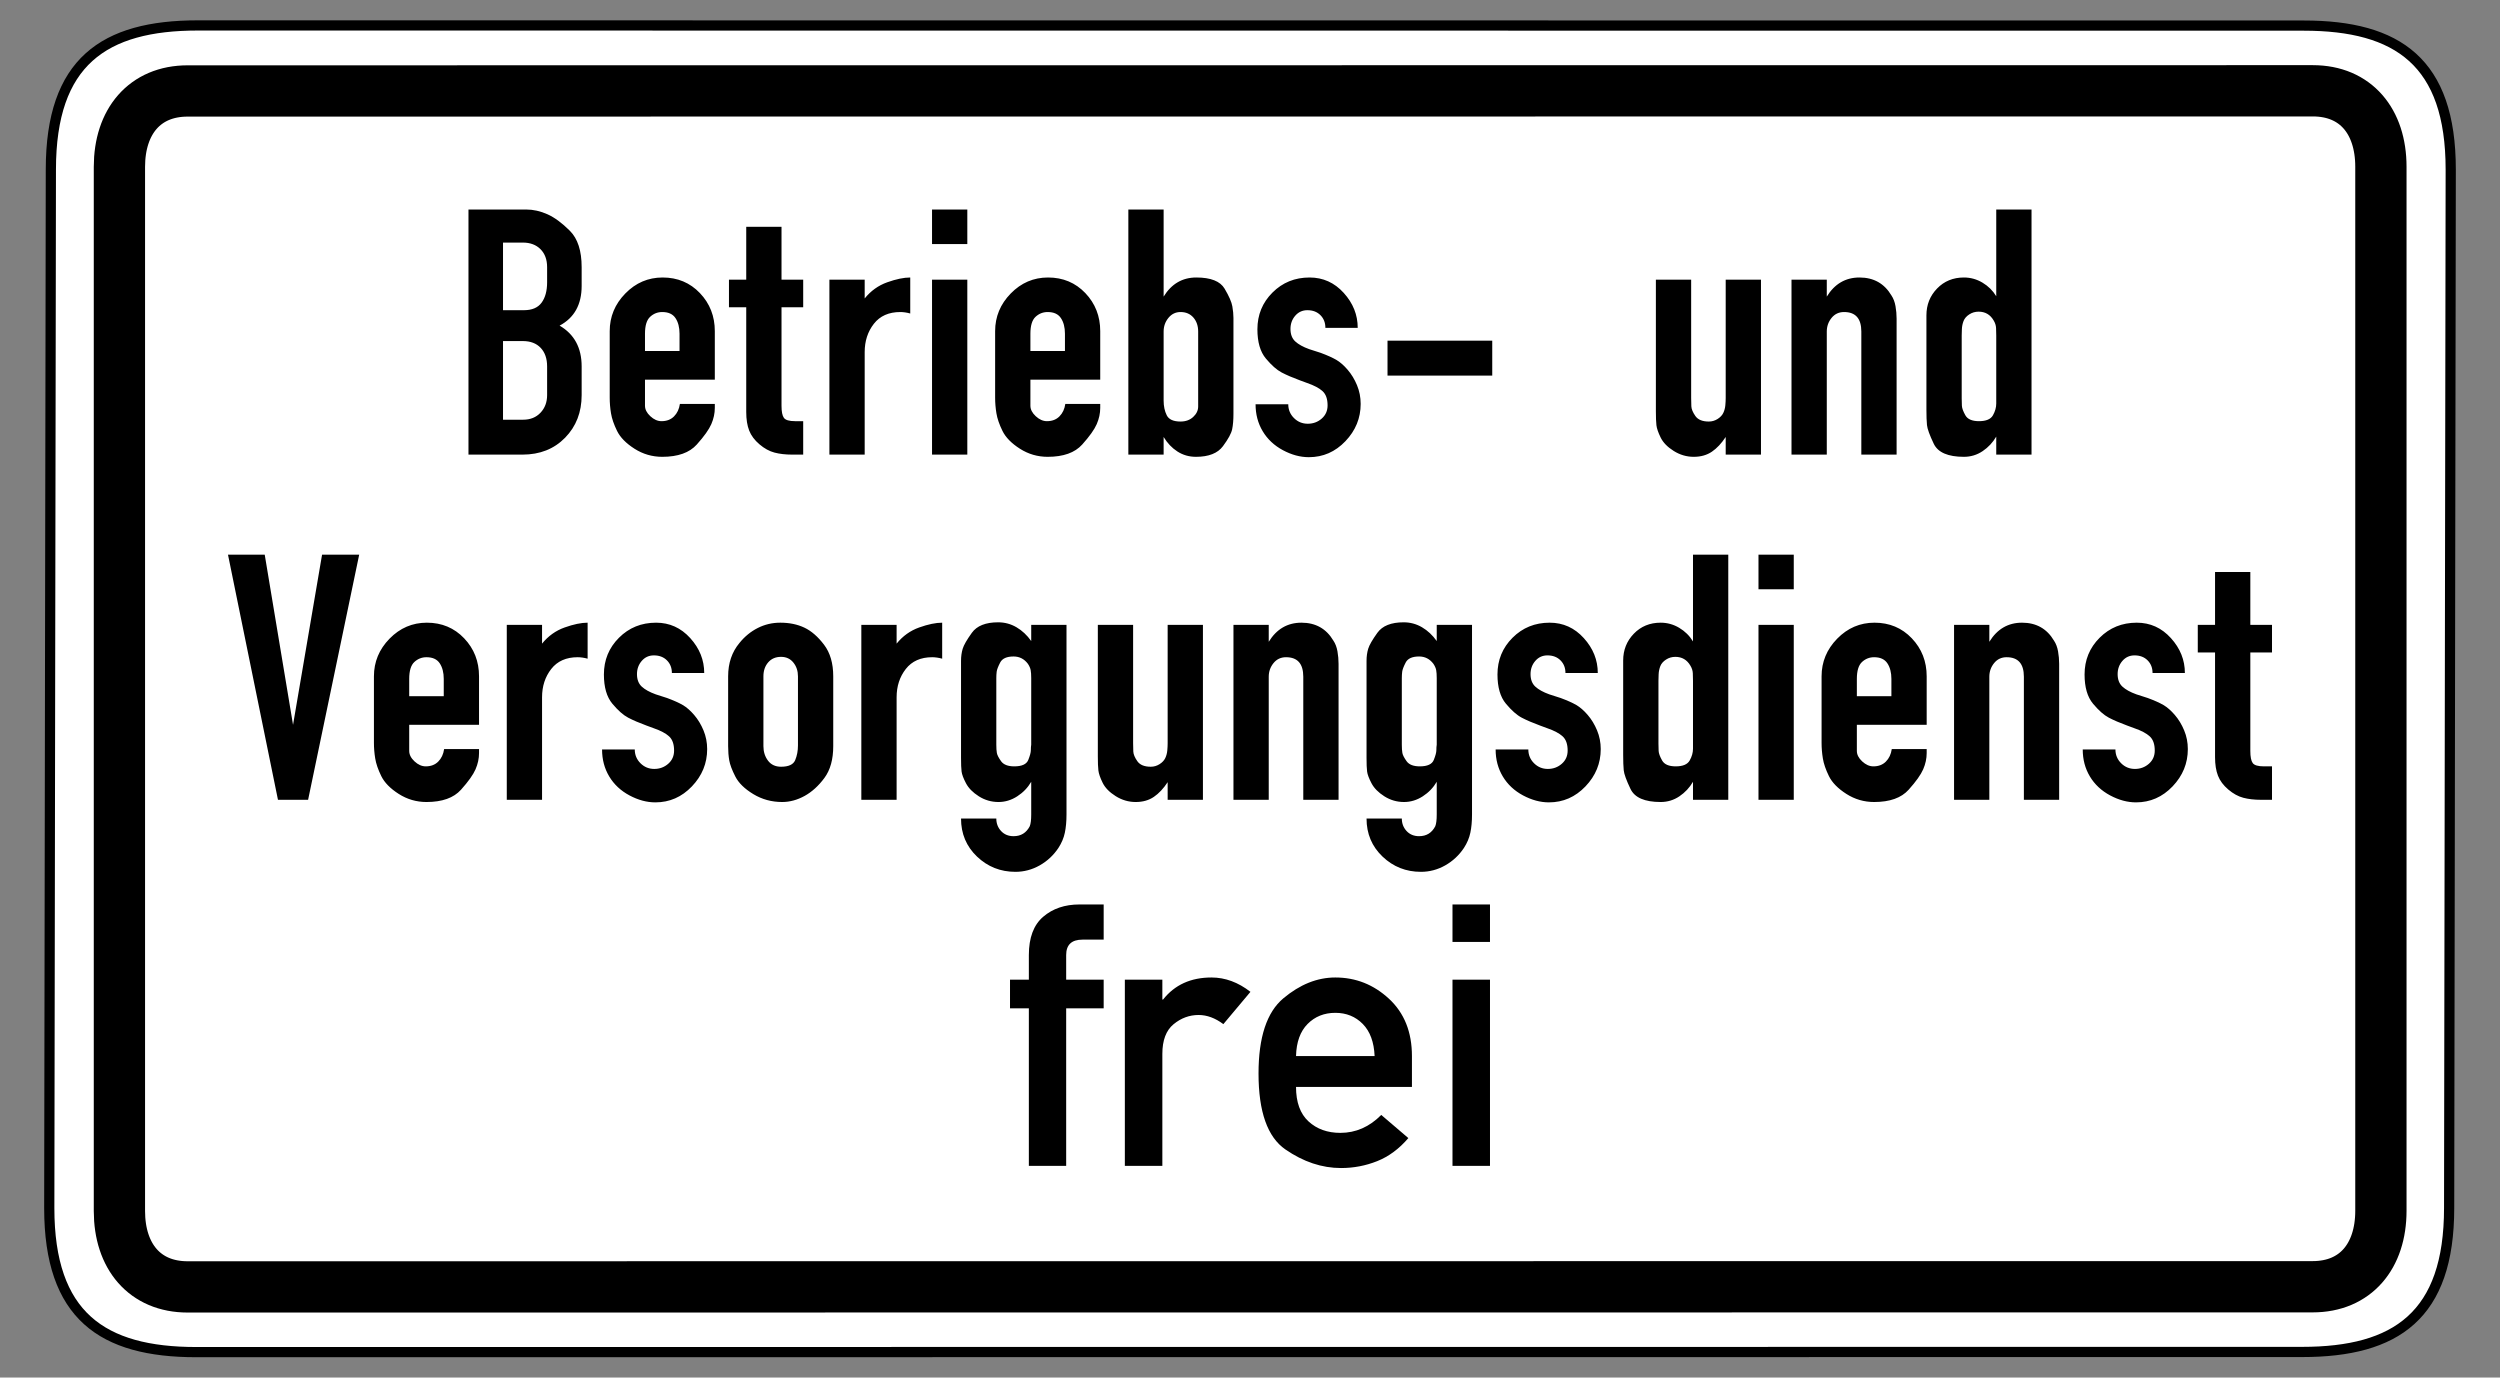
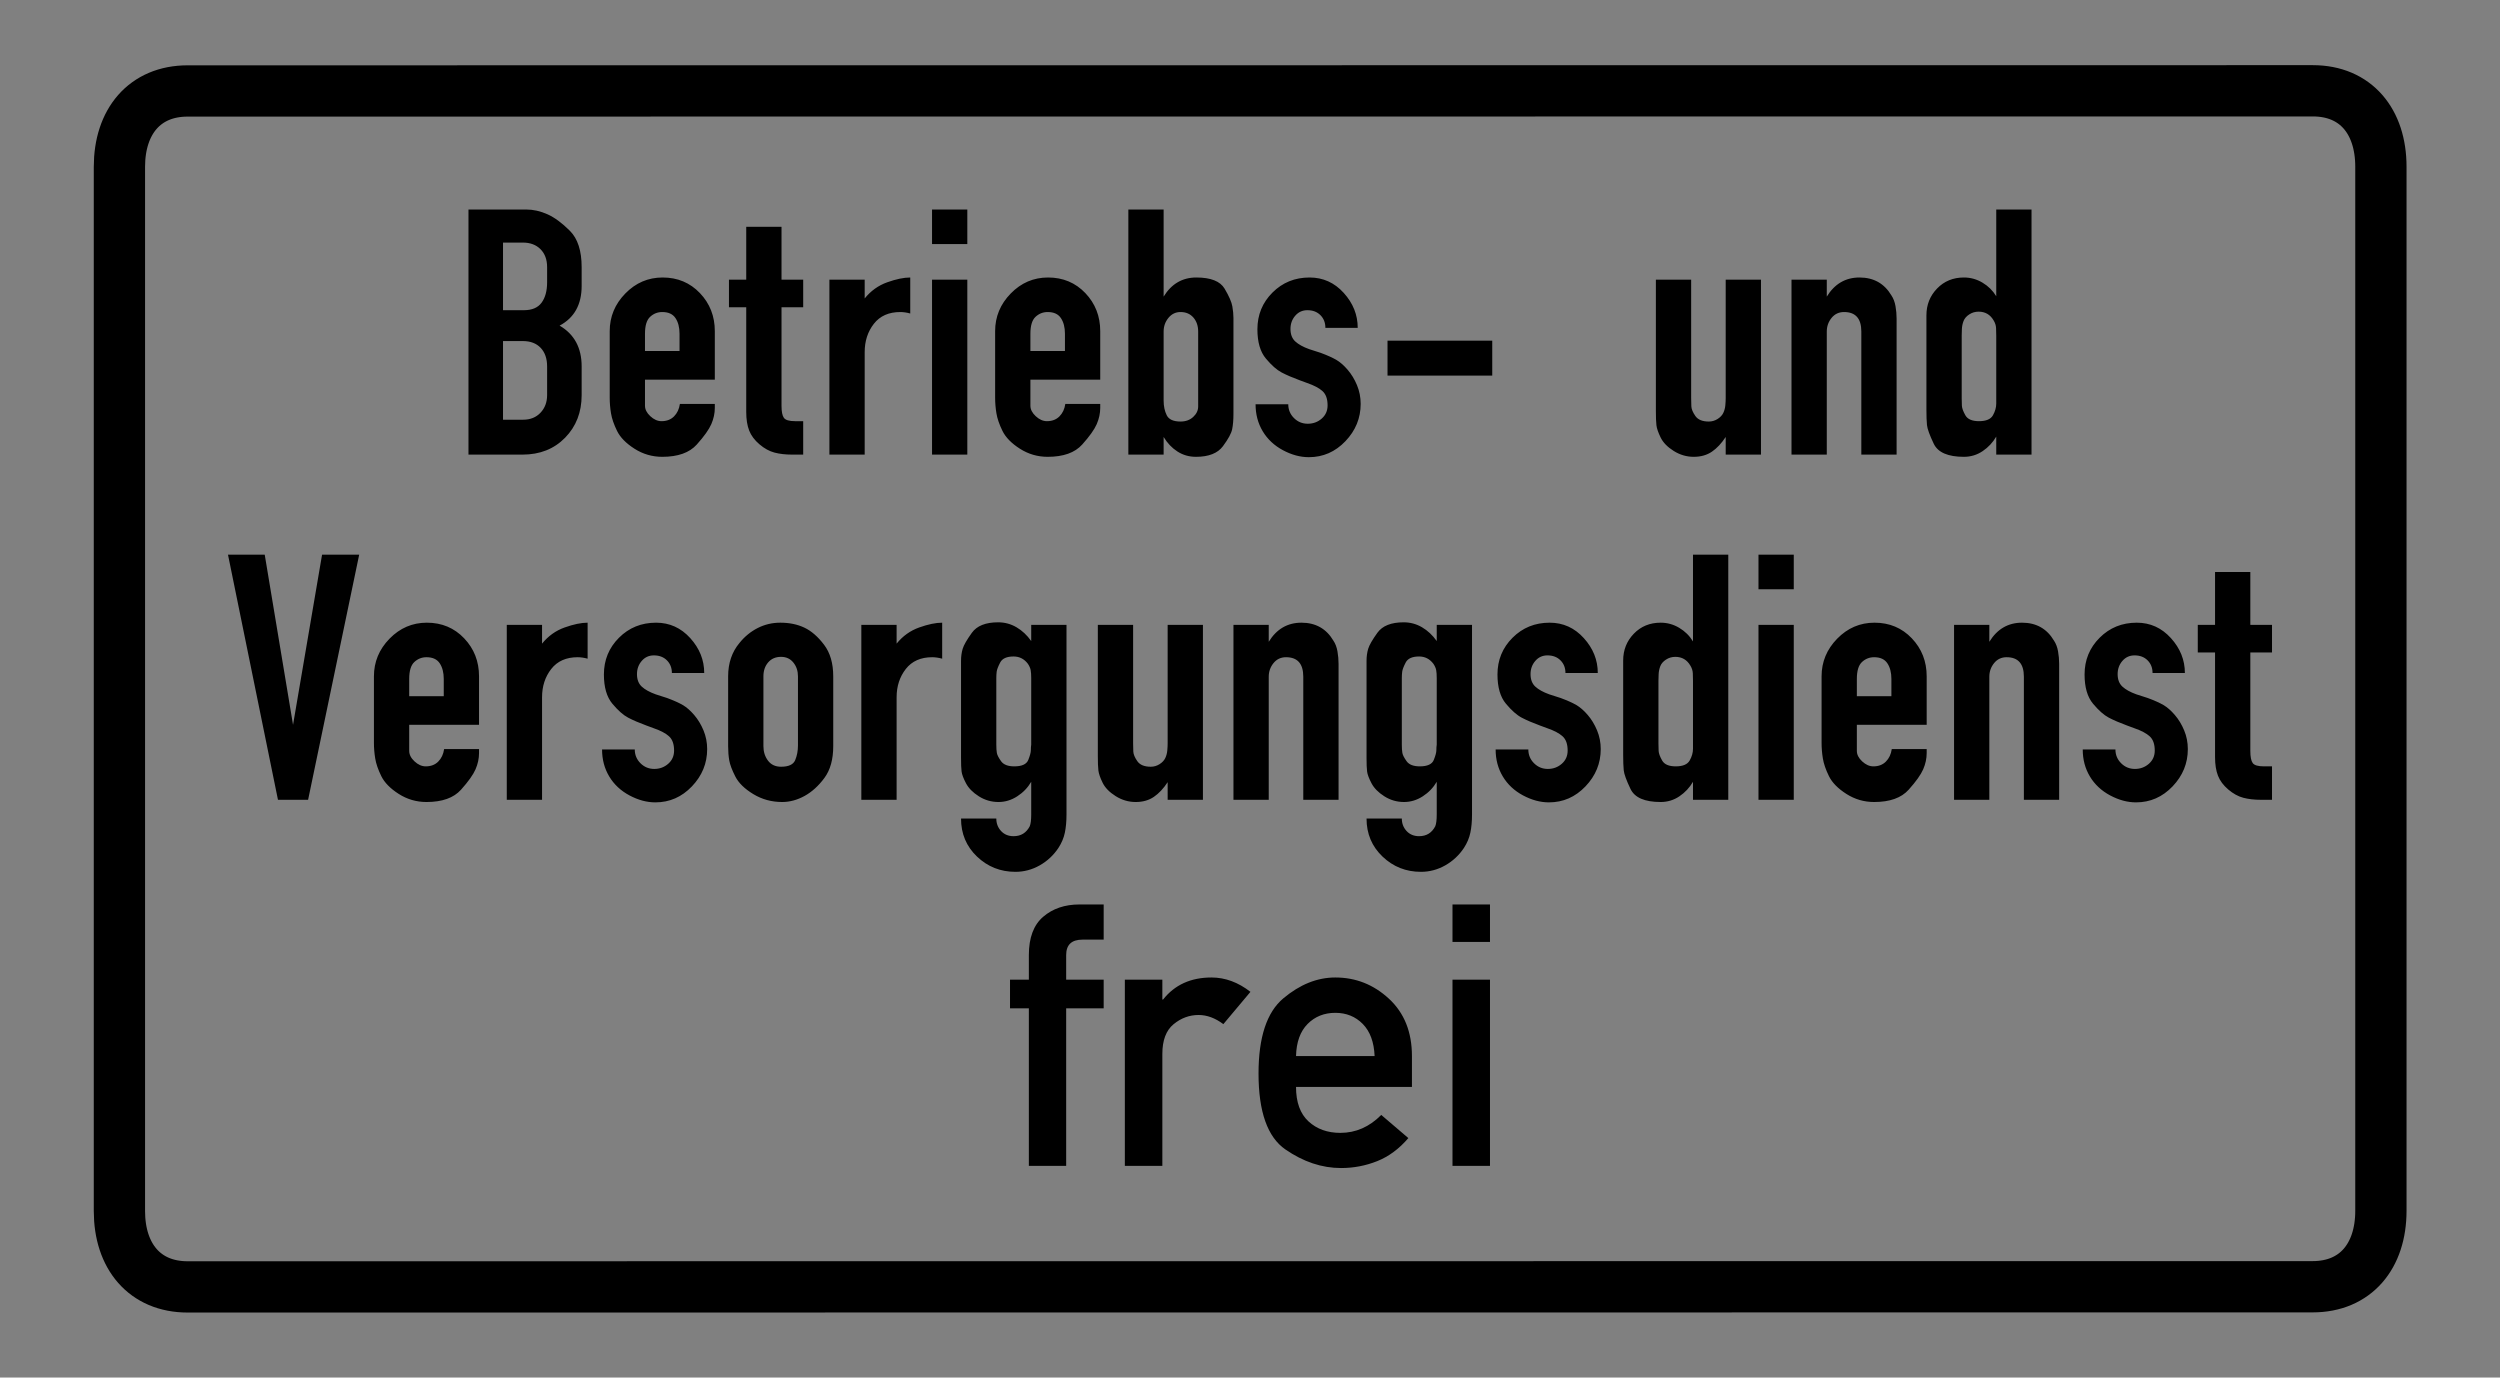
<svg xmlns="http://www.w3.org/2000/svg" version="1.0" width="490" height="270" id="svg2">
  <rect width="100%" height="100%" fill="#808080" stroke="none" />
  <defs id="defs4" />
-   <path d="M 38.781,4.984 C 20.357,4.984 9.969,12.12 9.969,33.203 L 9.656,236.797 C 9.656,257.88 20.044,265.016 38.469,265.016 L 451.219,264.984 C 469.643,264.984 480.031,257.849 480.031,236.766 L 480.344,33.234 C 480.344,12.151 469.956,5.016 451.531,5.016 L 38.781,4.984 z " style="fill:white;fill-opacity:1;fill-rule:evenodd;stroke:black;stroke-width:2;stroke-linecap:butt;stroke-linejoin:miter;stroke-miterlimit:4;stroke-dasharray:none;stroke-opacity:1" id="path1881" />
  <path d="M 453.312,17.797 L 36.781,17.828 C 28.357,17.828 23.406,23.829 23.406,32.703 L 23.406,237.359 C 23.406,246.233 28.357,252.234 36.781,252.234 L 453.281,252.203 C 461.705,252.203 466.656,246.202 466.656,237.328 L 466.656,32.672 C 466.656,23.798 461.737,17.797 453.312,17.797 z " style="fill:none;fill-opacity:1;fill-rule:evenodd;stroke:black;stroke-width:10.051;stroke-linecap:butt;stroke-linejoin:miter;stroke-miterlimit:4;stroke-dasharray:none;stroke-opacity:1" id="path3976" />
  <g transform="translate(239.839,-361.314)" id="g2430">
    <path d="M -136.709,402.378 C -135.317,402.378 -133.925,402.69 -132.533,403.315 C -131.141,403.939 -129.676,405.019 -128.14,406.556 C -126.603,408.092 -125.835,410.468 -125.835,413.685 L -125.835,417.358 C -125.835,421.008 -127.276,423.601 -130.157,425.137 C -127.276,426.817 -125.835,429.483 -125.835,433.133 L -125.835,438.751 C -125.835,442.111 -126.916,444.896 -129.076,447.105 C -131.237,449.314 -134.022,450.418 -137.43,450.418 L -148.018,450.418 L -148.018,402.378 L -136.709,402.378 z M -132.605,416.639 L -132.605,413.685 C -132.605,412.198 -133.037,411.022 -133.901,410.157 C -134.765,409.292 -135.917,408.86 -137.357,408.86 L -141.248,408.86 L -141.248,422.112 L -137.142,422.112 C -135.558,422.112 -134.406,421.62 -133.686,420.636 C -132.965,419.652 -132.605,418.32 -132.605,416.639 L -132.605,416.639 z M -132.605,438.751 L -132.605,433.133 C -132.605,431.596 -133.025,430.383 -133.866,429.495 C -134.706,428.607 -135.87,428.163 -137.357,428.163 L -141.248,428.163 L -141.248,443.576 L -137.287,443.576 C -135.893,443.576 -134.765,443.12 -133.901,442.208 C -133.037,441.296 -132.605,440.143 -132.605,438.751 L -132.605,438.751 z M -110.181,443.864 C -109.171,443.864 -108.355,443.552 -107.731,442.928 C -107.108,442.303 -106.723,441.487 -106.578,440.479 L -99.736,440.479 L -99.736,441.27 C -99.736,442.327 -99.964,443.383 -100.42,444.44 C -100.877,445.496 -101.825,446.829 -103.266,448.438 C -104.706,450.047 -106.963,450.851 -110.036,450.851 C -112.005,450.851 -113.818,450.323 -115.475,449.267 C -117.131,448.21 -118.272,447.046 -118.896,445.773 C -119.52,444.5 -119.916,443.348 -120.084,442.315 C -120.252,441.283 -120.336,440.263 -120.336,439.255 L -120.336,426.218 C -120.336,423.386 -119.316,420.925 -117.275,418.836 C -115.234,416.747 -112.797,415.703 -109.963,415.703 C -107.034,415.703 -104.597,416.723 -102.653,418.763 C -100.708,420.804 -99.736,423.289 -99.736,426.218 L -99.736,435.725 L -113.421,435.725 L -113.421,440.839 C -113.421,441.559 -113.073,442.243 -112.377,442.891 C -111.681,443.54 -110.949,443.864 -110.181,443.864 L -110.181,443.864 z M -110.036,422.473 C -110.949,422.473 -111.741,422.785 -112.413,423.409 C -113.085,424.033 -113.421,425.137 -113.421,426.721 L -113.421,430.106 L -106.651,430.106 L -106.651,426.721 C -106.651,425.473 -106.915,424.453 -107.443,423.661 C -107.971,422.869 -108.836,422.473 -110.036,422.473 L -110.036,422.473 z M -83.998,443.864 L -82.413,443.864 L -82.413,450.418 L -84.574,450.418 C -85.871,450.418 -87.023,450.287 -88.031,450.023 C -89.039,449.759 -90.024,449.219 -90.984,448.402 C -91.945,447.585 -92.617,446.684 -93.001,445.7 C -93.385,444.716 -93.577,443.504 -93.577,442.064 L -93.577,421.536 L -96.962,421.536 L -96.962,416.133 L -93.577,416.133 L -93.577,405.763 L -86.662,405.763 L -86.662,416.133 L -82.413,416.133 L -82.413,421.536 L -86.662,421.536 L -86.662,440.839 C -86.662,441.991 -86.506,442.783 -86.194,443.216 C -85.882,443.648 -85.15,443.864 -83.998,443.864 L -83.998,443.864 z M -61.431,415.703 L -61.431,422.761 C -61.766,422.665 -62.102,422.594 -62.438,422.545 C -62.775,422.497 -63.087,422.473 -63.376,422.473 C -65.632,422.473 -67.361,423.241 -68.561,424.777 C -69.761,426.314 -70.361,428.163 -70.361,430.324 L -70.361,450.418 L -77.276,450.418 L -77.276,416.133 L -70.361,416.133 L -70.361,419.809 C -69.161,418.32 -67.685,417.263 -65.932,416.639 C -64.18,416.015 -62.679,415.703 -61.431,415.703 L -61.431,415.703 z M -57.16,450.418 L -57.16,416.133 L -50.245,416.133 L -50.245,450.418 L -57.16,450.418 z M -57.16,409.148 L -57.16,402.378 L -50.245,402.378 L -50.245,409.148 L -57.16,409.148 z M -34.639,443.864 C -33.629,443.864 -32.812,443.552 -32.189,442.928 C -31.565,442.303 -31.181,441.487 -31.036,440.479 L -24.194,440.479 L -24.194,441.27 C -24.194,442.327 -24.422,443.383 -24.878,444.44 C -25.335,445.496 -26.283,446.829 -27.724,448.438 C -29.164,450.047 -31.421,450.851 -34.494,450.851 C -36.463,450.851 -38.276,450.323 -39.933,449.267 C -41.589,448.21 -42.73,447.046 -43.354,445.773 C -43.978,444.5 -44.374,443.348 -44.542,442.315 C -44.71,441.283 -44.794,440.263 -44.794,439.255 L -44.794,426.218 C -44.794,423.386 -43.773,420.925 -41.733,418.836 C -39.692,416.747 -37.255,415.703 -34.421,415.703 C -31.492,415.703 -29.055,416.723 -27.11,418.763 C -25.166,420.804 -24.194,423.289 -24.194,426.218 L -24.194,435.725 L -37.879,435.725 L -37.879,440.839 C -37.879,441.559 -37.531,442.243 -36.834,442.891 C -36.138,443.54 -35.406,443.864 -34.639,443.864 L -34.639,443.864 z M -34.494,422.473 C -35.406,422.473 -36.199,422.785 -36.871,423.409 C -37.543,424.033 -37.879,425.137 -37.879,426.721 L -37.879,430.106 L -31.109,430.106 L -31.109,426.721 C -31.109,425.473 -31.373,424.453 -31.901,423.661 C -32.429,422.869 -33.293,422.473 -34.494,422.473 L -34.494,422.473 z M -5.359,415.703 C -2.526,415.703 -0.677,416.435 0.187,417.9 C 1.052,419.364 1.556,420.517 1.7,421.357 C 1.845,422.198 1.917,422.953 1.917,423.624 L 1.917,442.424 C 1.917,443.624 1.833,444.633 1.664,445.449 C 1.496,446.265 0.895,447.369 -0.137,448.762 C -1.169,450.155 -2.934,450.851 -5.431,450.851 C -6.775,450.851 -7.987,450.503 -9.068,449.806 C -10.148,449.11 -11.049,448.161 -11.768,446.961 L -11.768,450.418 L -18.683,450.418 L -18.683,402.378 L -11.768,402.378 L -11.768,419.448 C -10.232,416.951 -8.096,415.703 -5.359,415.703 L -5.359,415.703 z M -8.456,422.473 C -9.415,422.473 -10.207,422.857 -10.832,423.625 C -11.456,424.394 -11.768,425.282 -11.768,426.291 L -11.768,439.831 C -11.768,440.935 -11.564,441.896 -11.156,442.712 C -10.748,443.528 -9.848,443.936 -8.456,443.936 C -7.447,443.936 -6.619,443.636 -5.971,443.036 C -5.322,442.436 -4.998,441.752 -4.998,440.982 L -4.998,426.291 C -4.998,425.186 -5.31,424.273 -5.934,423.553 C -6.559,422.833 -7.399,422.473 -8.456,422.473 L -8.456,422.473 z M 16.479,444.367 C 17.536,444.367 18.448,444.031 19.216,443.359 C 19.983,442.688 20.367,441.823 20.367,440.767 C 20.367,439.518 20.043,438.594 19.396,437.994 C 18.748,437.394 17.727,436.854 16.334,436.373 L 14.967,435.87 C 13.526,435.341 12.326,434.824 11.365,434.32 C 10.405,433.816 9.372,432.904 8.268,431.583 C 7.164,430.263 6.612,428.355 6.612,425.858 C 6.612,423.025 7.596,420.624 9.565,418.656 C 11.534,416.687 13.959,415.703 16.839,415.703 C 19.48,415.703 21.713,416.711 23.537,418.727 C 25.361,420.744 26.273,423.024 26.273,425.57 L 19.937,425.57 C 19.937,424.562 19.612,423.733 18.964,423.085 C 18.315,422.436 17.463,422.112 16.406,422.112 C 15.447,422.112 14.655,422.472 14.03,423.192 C 13.406,423.913 13.094,424.777 13.094,425.785 C 13.094,426.842 13.406,427.658 14.03,428.235 C 14.655,428.811 15.567,429.316 16.767,429.748 L 19,430.467 C 20.297,430.948 21.317,431.404 22.061,431.836 C 22.805,432.269 23.549,432.917 24.293,433.78 C 25.037,434.644 25.65,435.652 26.131,436.805 C 26.611,437.957 26.852,439.182 26.852,440.479 C 26.852,443.265 25.855,445.702 23.862,447.79 C 21.869,449.878 19.48,450.922 16.694,450.922 C 15.014,450.922 13.321,450.466 11.617,449.554 C 9.913,448.641 8.592,447.405 7.656,445.844 C 6.72,444.284 6.252,442.519 6.252,440.551 L 12.661,440.551 C 12.661,441.608 13.033,442.508 13.778,443.252 C 14.522,443.995 15.422,444.367 16.479,444.367 L 16.479,444.367 z M 32.114,434.933 L 32.114,428.091 L 52.641,428.091 L 52.641,434.933 L 32.114,434.933 z M 98.398,450.418 L 98.398,446.961 C 97.582,448.209 96.681,449.17 95.696,449.843 C 94.712,450.515 93.523,450.851 92.131,450.851 C 90.739,450.851 89.431,450.467 88.207,449.699 C 86.982,448.93 86.13,448.054 85.649,447.07 C 85.168,446.086 84.892,445.282 84.82,444.657 C 84.749,444.033 84.713,443.12 84.713,441.919 L 84.713,416.133 L 91.628,416.133 L 91.628,439.327 C 91.628,439.855 91.64,440.395 91.664,440.947 C 91.688,441.5 91.952,442.136 92.456,442.856 C 92.961,443.576 93.837,443.936 95.085,443.936 C 95.71,443.936 96.285,443.768 96.813,443.432 C 97.34,443.096 97.712,442.7 97.928,442.244 C 98.145,441.788 98.277,441.296 98.325,440.768 C 98.374,440.24 98.398,439.759 98.398,439.327 L 98.398,416.133 L 105.313,416.133 L 105.313,450.418 L 98.398,450.418 z M 130.887,419.231 C 131.272,419.808 131.537,420.505 131.68,421.321 C 131.824,422.137 131.896,422.953 131.896,423.769 L 131.896,450.418 L 124.981,450.418 L 124.981,426.291 C 124.981,423.745 123.852,422.473 121.596,422.473 C 120.588,422.473 119.771,422.857 119.147,423.625 C 118.523,424.394 118.211,425.282 118.211,426.291 L 118.211,450.418 L 111.296,450.418 L 111.296,416.133 L 118.211,416.133 L 118.211,419.448 C 119.748,416.951 121.885,415.703 124.623,415.703 C 127.407,415.703 129.495,416.879 130.887,419.231 L 130.887,419.231 z M 151.425,450.418 L 151.425,446.888 C 150.753,448.042 149.864,448.99 148.76,449.735 C 147.656,450.479 146.431,450.851 145.086,450.851 C 141.965,450.851 139.996,449.999 139.18,448.294 C 138.364,446.589 137.92,445.364 137.848,444.62 C 137.776,443.876 137.74,442.879 137.74,441.631 L 137.74,423.121 C 137.74,421.056 138.436,419.304 139.829,417.863 C 141.221,416.423 142.973,415.703 145.086,415.703 C 146.383,415.703 147.596,416.039 148.724,416.71 C 149.852,417.382 150.753,418.271 151.425,419.376 L 151.425,402.378 L 158.34,402.378 L 158.34,450.418 L 151.425,450.418 z M 150.92,424.13 C 150.249,422.977 149.265,422.4 147.968,422.4 C 147.295,422.4 146.683,422.58 146.131,422.941 C 145.58,423.301 145.208,423.734 145.015,424.238 C 144.822,424.742 144.714,425.27 144.691,425.822 C 144.667,426.375 144.655,426.795 144.655,427.082 L 144.655,439.398 C 144.655,439.878 144.667,440.359 144.691,440.839 C 144.714,441.32 144.942,441.944 145.374,442.712 C 145.806,443.48 146.695,443.864 148.04,443.864 C 149.433,443.864 150.345,443.48 150.777,442.712 C 151.209,441.944 151.425,441.176 151.425,440.406 L 151.425,439.398 L 151.425,427.082 C 151.425,426.601 151.413,426.109 151.389,425.605 C 151.365,425.101 151.209,424.609 150.92,424.13 L 150.92,424.13 z " style="font-size:72.025px;font-style:normal;font-variant:normal;font-weight:normal;font-stretch:normal;text-align:center;line-height:100%;writing-mode:lr-tb;text-anchor:middle;fill:black;fill-opacity:1;stroke:none;stroke-width:1px;stroke-linecap:butt;stroke-linejoin:miter;stroke-opacity:1;font-family:DIN 1451 Engschrift" id="text2092" />
    <path d="M -185.357,518.075 L -195.152,470.035 L -187.951,470.035 L -182.403,503.381 L -176.715,470.035 L -169.439,470.035 L -179.451,518.075 L -185.357,518.075 z M -156.394,511.521 C -155.384,511.521 -154.568,511.209 -153.944,510.584 C -153.321,509.96 -152.936,509.144 -152.791,508.136 L -145.949,508.136 L -145.949,508.927 C -145.949,509.984 -146.177,511.04 -146.633,512.097 C -147.09,513.153 -148.038,514.486 -149.479,516.095 C -150.919,517.704 -153.176,518.508 -156.249,518.508 C -158.218,518.508 -160.031,517.98 -161.688,516.923 C -163.344,515.867 -164.485,514.702 -165.109,513.43 C -165.733,512.157 -166.129,511.005 -166.297,509.972 C -166.465,508.94 -166.549,507.92 -166.549,506.911 L -166.549,493.875 C -166.549,491.042 -165.528,488.582 -163.488,486.493 C -161.447,484.404 -159.01,483.36 -156.176,483.36 C -153.247,483.36 -150.81,484.38 -148.866,486.42 C -146.921,488.461 -145.949,490.946 -145.949,493.875 L -145.949,503.381 L -159.634,503.381 L -159.634,508.496 C -159.634,509.216 -159.286,509.9 -158.59,510.548 C -157.894,511.196 -157.162,511.521 -156.394,511.521 L -156.394,511.521 z M -156.249,490.129 C -157.162,490.129 -157.954,490.442 -158.626,491.066 C -159.298,491.69 -159.634,492.794 -159.634,494.378 L -159.634,497.763 L -152.864,497.763 L -152.864,494.378 C -152.864,493.13 -153.128,492.11 -153.656,491.317 C -154.184,490.525 -155.049,490.129 -156.249,490.129 L -156.249,490.129 z M -124.665,483.36 L -124.665,490.417 C -125.001,490.322 -125.337,490.25 -125.673,490.202 C -126.009,490.154 -126.322,490.129 -126.611,490.129 C -128.867,490.129 -130.596,490.898 -131.796,492.434 C -132.996,493.971 -133.596,495.819 -133.596,497.981 L -133.596,518.075 L -140.511,518.075 L -140.511,483.79 L -133.596,483.79 L -133.596,487.465 C -132.396,485.977 -130.919,484.92 -129.167,484.296 C -127.414,483.672 -125.914,483.36 -124.665,483.36 L -124.665,483.36 z M -111.607,512.024 C -110.55,512.024 -109.638,511.688 -108.87,511.016 C -108.102,510.344 -107.718,509.48 -107.718,508.424 C -107.718,507.175 -108.042,506.251 -108.69,505.651 C -109.338,505.051 -110.358,504.51 -111.752,504.03 L -113.119,503.526 C -114.559,502.997 -115.76,502.481 -116.72,501.977 C -117.681,501.473 -118.713,500.561 -119.817,499.24 C -120.922,497.92 -121.474,496.011 -121.474,493.514 C -121.474,490.682 -120.489,488.281 -118.521,486.313 C -116.552,484.344 -114.127,483.36 -111.246,483.36 C -108.606,483.36 -106.373,484.368 -104.549,486.384 C -102.725,488.4 -101.812,490.681 -101.812,493.226 L -108.149,493.226 C -108.149,492.218 -108.473,491.39 -109.122,490.742 C -109.77,490.093 -110.623,489.769 -111.679,489.769 C -112.639,489.769 -113.431,490.129 -114.055,490.849 C -114.68,491.57 -114.992,492.434 -114.992,493.442 C -114.992,494.498 -114.68,495.315 -114.055,495.892 C -113.431,496.468 -112.519,496.973 -111.319,497.405 L -109.086,498.124 C -107.789,498.604 -106.769,499.061 -106.025,499.493 C -105.281,499.925 -104.537,500.573 -103.793,501.437 C -103.048,502.301 -102.436,503.309 -101.955,504.462 C -101.475,505.614 -101.234,506.839 -101.234,508.136 C -101.234,510.921 -102.231,513.358 -104.224,515.446 C -106.216,517.534 -108.606,518.579 -111.391,518.579 C -113.072,518.579 -114.765,518.122 -116.469,517.21 C -118.173,516.298 -119.493,515.062 -120.43,513.501 C -121.366,511.94 -121.834,510.176 -121.834,508.208 L -115.425,508.208 C -115.425,509.265 -115.053,510.165 -114.308,510.909 C -113.564,511.652 -112.663,512.024 -111.607,512.024 L -111.607,512.024 z M -94.891,487.32 C -93.883,486.072 -92.694,485.1 -91.326,484.404 C -89.957,483.708 -88.481,483.36 -86.897,483.36 C -85.121,483.36 -83.548,483.684 -82.18,484.332 C -80.811,484.981 -79.526,486.097 -78.325,487.681 C -77.124,489.265 -76.524,491.33 -76.524,493.875 L -76.524,507.56 C -76.524,510.152 -77.1,512.228 -78.253,513.789 C -79.405,515.35 -80.702,516.526 -82.142,517.319 C -83.583,518.112 -85.047,518.508 -86.536,518.508 C -88.601,518.508 -90.486,517.992 -92.19,516.96 C -93.895,515.927 -95.072,514.775 -95.721,513.502 C -96.369,512.23 -96.765,511.173 -96.909,510.333 C -97.052,509.492 -97.124,508.568 -97.124,507.56 L -97.124,493.875 C -97.124,491.281 -96.38,489.096 -94.891,487.32 L -94.891,487.32 z M -86.754,490.057 C -87.809,490.057 -88.648,490.417 -89.273,491.137 C -89.897,491.857 -90.209,492.77 -90.209,493.875 L -90.209,507.56 C -90.209,508.665 -89.909,509.613 -89.309,510.405 C -88.709,511.197 -87.857,511.593 -86.754,511.593 C -85.265,511.593 -84.34,511.161 -83.98,510.296 C -83.619,509.432 -83.439,508.471 -83.439,507.415 L -83.439,493.875 C -83.439,492.818 -83.739,491.918 -84.339,491.174 C -84.939,490.429 -85.744,490.057 -86.754,490.057 L -86.754,490.057 z M -55.172,483.36 L -55.172,490.417 C -55.508,490.322 -55.844,490.25 -56.18,490.202 C -56.517,490.154 -56.829,490.129 -57.118,490.129 C -59.374,490.129 -61.103,490.898 -62.303,492.434 C -63.503,493.971 -64.103,495.819 -64.103,497.981 L -64.103,518.075 L -71.018,518.075 L -71.018,483.79 L -64.103,483.79 L -64.103,487.465 C -62.903,485.977 -61.427,484.92 -59.674,484.296 C -57.921,483.672 -56.421,483.36 -55.172,483.36 L -55.172,483.36 z M -32.39,527.511 C -33.351,528.952 -34.576,530.092 -36.064,530.933 C -37.552,531.773 -39.136,532.193 -40.817,532.193 C -43.746,532.193 -46.255,531.197 -48.344,529.204 C -50.433,527.211 -51.477,524.726 -51.477,521.748 L -44.562,521.748 C -44.563,522.709 -44.25,523.526 -43.626,524.198 C -43.002,524.87 -42.186,525.206 -41.178,525.206 C -39.737,525.206 -38.681,524.557 -38.008,523.26 C -37.816,522.781 -37.72,522.013 -37.72,520.957 L -37.72,514.545 C -38.393,515.698 -39.305,516.647 -40.458,517.392 C -41.61,518.136 -42.835,518.508 -44.132,518.508 C -45.524,518.508 -46.808,518.136 -47.984,517.392 C -49.16,516.647 -50,515.795 -50.505,514.834 C -51.01,513.874 -51.298,513.105 -51.37,512.53 C -51.442,511.954 -51.477,511.065 -51.477,509.863 L -51.477,490.85 C -51.477,489.986 -51.369,489.193 -51.153,488.473 C -50.937,487.753 -50.337,486.709 -49.352,485.34 C -48.367,483.971 -46.651,483.287 -44.202,483.287 C -42.907,483.287 -41.707,483.611 -40.602,484.26 C -39.497,484.908 -38.536,485.808 -37.72,486.96 L -37.72,483.79 L -30.805,483.79 L -30.805,520.957 C -30.805,522.301 -30.913,523.489 -31.129,524.521 C -31.345,525.553 -31.766,526.55 -32.39,527.511 L -32.39,527.511 z M -38.368,491.426 C -39.089,490.465 -40.026,489.984 -41.178,489.984 C -42.523,489.984 -43.399,490.381 -43.807,491.174 C -44.216,491.966 -44.443,492.567 -44.491,492.975 C -44.539,493.383 -44.563,493.803 -44.562,494.235 L -44.562,507.272 C -44.563,507.944 -44.527,508.485 -44.455,508.893 C -44.383,509.301 -44.107,509.841 -43.626,510.513 C -43.146,511.185 -42.282,511.521 -41.035,511.521 C -39.546,511.521 -38.633,511.1 -38.297,510.26 C -37.961,509.42 -37.793,508.783 -37.793,508.351 C -37.793,507.919 -37.768,507.559 -37.72,507.272 L -37.72,494.235 C -37.72,493.563 -37.756,493.035 -37.829,492.651 C -37.901,492.267 -38.081,491.859 -38.368,491.426 L -38.368,491.426 z M -10.979,518.075 L -10.979,514.618 C -11.795,515.866 -12.695,516.827 -13.68,517.499 C -14.665,518.172 -15.853,518.508 -17.245,518.508 C -18.637,518.508 -19.946,518.124 -21.17,517.355 C -22.394,516.587 -23.247,515.71 -23.727,514.726 C -24.208,513.742 -24.484,512.938 -24.556,512.314 C -24.628,511.69 -24.664,510.777 -24.664,509.575 L -24.664,483.79 L -17.749,483.79 L -17.749,506.984 C -17.749,507.511 -17.737,508.051 -17.712,508.604 C -17.688,509.156 -17.424,509.793 -16.92,510.513 C -16.416,511.233 -15.54,511.593 -14.291,511.593 C -13.667,511.593 -13.091,511.425 -12.564,511.089 C -12.036,510.752 -11.664,510.356 -11.448,509.901 C -11.232,509.445 -11.1,508.953 -11.051,508.425 C -11.003,507.896 -10.979,507.416 -10.979,506.984 L -10.979,483.79 L -4.064,483.79 L -4.064,518.075 L -10.979,518.075 z M 21.51,486.887 C 21.896,487.465 22.16,488.162 22.304,488.978 C 22.447,489.794 22.519,490.61 22.519,491.426 L 22.519,518.075 L 15.604,518.075 L 15.604,493.947 C 15.604,491.402 14.476,490.129 12.219,490.129 C 11.211,490.129 10.395,490.514 9.771,491.282 C 9.146,492.051 8.834,492.939 8.834,493.947 L 8.834,518.075 L 1.919,518.075 L 1.919,483.79 L 8.834,483.79 L 8.834,487.105 C 10.371,484.608 12.509,483.36 15.246,483.36 C 18.03,483.36 20.118,484.536 21.51,486.887 L 21.51,486.887 z M 47.091,527.511 C 46.13,528.952 44.905,530.092 43.417,530.933 C 41.929,531.773 40.344,532.193 38.664,532.193 C 35.734,532.193 33.225,531.197 31.137,529.204 C 29.048,527.211 28.003,524.726 28.003,521.748 L 34.918,521.748 C 34.918,522.709 35.23,523.526 35.855,524.198 C 36.479,524.87 37.295,525.206 38.303,525.206 C 39.744,525.206 40.8,524.557 41.473,523.26 C 41.665,522.781 41.761,522.013 41.761,520.957 L 41.761,514.545 C 41.088,515.698 40.176,516.647 39.023,517.392 C 37.871,518.136 36.646,518.508 35.349,518.508 C 33.957,518.508 32.673,518.136 31.497,517.392 C 30.321,516.647 29.481,515.795 28.976,514.834 C 28.471,513.874 28.183,513.105 28.111,512.53 C 28.039,511.954 28.003,511.065 28.003,509.863 L 28.003,490.85 C 28.003,489.986 28.111,489.193 28.327,488.473 C 28.544,487.753 29.144,486.709 30.129,485.34 C 31.113,483.971 32.83,483.287 35.279,483.287 C 36.574,483.287 37.774,483.611 38.879,484.26 C 39.984,484.908 40.944,485.808 41.761,486.96 L 41.761,483.79 L 48.676,483.79 L 48.676,520.957 C 48.676,522.301 48.568,523.489 48.351,524.521 C 48.135,525.553 47.715,526.55 47.091,527.511 L 47.091,527.511 z M 41.112,491.426 C 40.391,490.465 39.455,489.984 38.303,489.984 C 36.958,489.984 36.081,490.381 35.673,491.174 C 35.265,491.966 35.037,492.567 34.99,492.975 C 34.942,493.383 34.918,493.803 34.918,494.235 L 34.918,507.272 C 34.918,507.944 34.954,508.485 35.026,508.893 C 35.098,509.301 35.374,509.841 35.855,510.513 C 36.335,511.185 37.199,511.521 38.446,511.521 C 39.935,511.521 40.847,511.1 41.184,510.26 C 41.52,509.42 41.688,508.783 41.688,508.351 C 41.688,507.919 41.712,507.559 41.761,507.272 L 41.761,494.235 C 41.761,493.563 41.724,493.035 41.652,492.651 C 41.579,492.267 41.399,491.859 41.112,491.426 L 41.112,491.426 z M 63.532,512.024 C 64.589,512.024 65.501,511.688 66.269,511.016 C 67.037,510.344 67.42,509.48 67.42,508.424 C 67.42,507.175 67.097,506.251 66.449,505.651 C 65.801,505.051 64.781,504.51 63.387,504.03 L 62.02,503.526 C 60.579,502.997 59.379,502.481 58.418,501.977 C 57.458,501.473 56.426,500.561 55.321,499.24 C 54.217,497.92 53.665,496.011 53.665,493.514 C 53.665,490.682 54.65,488.281 56.618,486.313 C 58.587,484.344 61.012,483.36 63.893,483.36 C 66.533,483.36 68.766,484.368 70.59,486.384 C 72.414,488.4 73.327,490.681 73.327,493.226 L 66.99,493.226 C 66.99,492.218 66.665,491.39 66.017,490.742 C 65.369,490.093 64.516,489.769 63.46,489.769 C 62.5,489.769 61.708,490.129 61.084,490.849 C 60.459,491.57 60.147,492.434 60.147,493.442 C 60.147,494.498 60.459,495.315 61.084,495.892 C 61.708,496.468 62.62,496.973 63.82,497.405 L 66.053,498.124 C 67.35,498.604 68.37,499.061 69.114,499.493 C 69.858,499.925 70.602,500.573 71.346,501.437 C 72.091,502.301 72.703,503.309 73.184,504.462 C 73.664,505.614 73.905,506.839 73.905,508.136 C 73.905,510.921 72.908,513.358 70.915,515.446 C 68.922,517.534 66.533,518.579 63.748,518.579 C 62.067,518.579 60.374,518.122 58.67,517.21 C 56.966,516.298 55.646,515.062 54.709,513.501 C 53.773,511.94 53.305,510.176 53.305,508.208 L 59.714,508.208 C 59.714,509.265 60.086,510.165 60.831,510.909 C 61.575,511.652 62.476,512.024 63.532,512.024 L 63.532,512.024 z M 91.988,518.075 L 91.988,514.545 C 91.315,515.698 90.427,516.647 89.323,517.392 C 88.219,518.136 86.994,518.508 85.649,518.508 C 82.527,518.508 80.559,517.656 79.743,515.951 C 78.926,514.246 78.482,513.021 78.411,512.277 C 78.339,511.532 78.303,510.536 78.303,509.287 L 78.303,490.778 C 78.303,488.713 78.999,486.961 80.391,485.52 C 81.783,484.08 83.536,483.36 85.649,483.36 C 86.946,483.36 88.158,483.695 89.286,484.367 C 90.415,485.039 91.315,485.928 91.988,487.032 L 91.988,470.035 L 98.903,470.035 L 98.903,518.075 L 91.988,518.075 z M 91.482,491.787 C 90.811,490.634 89.827,490.057 88.53,490.057 C 87.858,490.057 87.246,490.237 86.694,490.598 C 86.142,490.958 85.77,491.39 85.577,491.894 C 85.385,492.399 85.276,492.927 85.253,493.479 C 85.23,494.032 85.218,494.452 85.218,494.739 L 85.218,507.054 C 85.218,507.535 85.23,508.016 85.253,508.496 C 85.276,508.977 85.504,509.601 85.937,510.369 C 86.369,511.137 87.258,511.521 88.603,511.521 C 89.995,511.521 90.907,511.137 91.339,510.369 C 91.772,509.601 91.988,508.832 91.988,508.063 L 91.988,507.054 L 91.988,494.739 C 91.988,494.258 91.976,493.766 91.952,493.262 C 91.927,492.758 91.771,492.266 91.482,491.787 L 91.482,491.787 z M 104.824,518.075 L 104.824,483.79 L 111.739,483.79 L 111.739,518.075 L 104.824,518.075 z M 104.824,476.805 L 104.824,470.035 L 111.739,470.035 L 111.739,476.805 L 104.824,476.805 z M 127.345,511.521 C 128.355,511.521 129.172,511.209 129.795,510.584 C 130.419,509.96 130.803,509.144 130.948,508.136 L 137.79,508.136 L 137.79,508.927 C 137.79,509.984 137.562,511.04 137.106,512.097 C 136.649,513.153 135.701,514.486 134.26,516.095 C 132.82,517.704 130.563,518.508 127.49,518.508 C 125.521,518.508 123.708,517.98 122.051,516.923 C 120.395,515.867 119.254,514.702 118.63,513.43 C 118.006,512.157 117.61,511.005 117.442,509.972 C 117.274,508.94 117.19,507.92 117.19,506.911 L 117.19,493.875 C 117.19,491.042 118.211,488.582 120.251,486.493 C 122.292,484.404 124.729,483.36 127.563,483.36 C 130.492,483.36 132.929,484.38 134.874,486.42 C 136.818,488.461 137.79,490.946 137.79,493.875 L 137.79,503.381 L 124.105,503.381 L 124.105,508.496 C 124.105,509.216 124.453,509.9 125.149,510.548 C 125.846,511.196 126.577,511.521 127.345,511.521 L 127.345,511.521 z M 127.49,490.129 C 126.577,490.129 125.785,490.442 125.113,491.066 C 124.441,491.69 124.105,492.794 124.105,494.378 L 124.105,497.763 L 130.875,497.763 L 130.875,494.378 C 130.875,493.13 130.611,492.11 130.083,491.317 C 129.555,490.525 128.69,490.129 127.49,490.129 L 127.49,490.129 z M 162.747,486.887 C 163.132,487.465 163.397,488.162 163.54,488.978 C 163.684,489.794 163.756,490.61 163.756,491.426 L 163.756,518.075 L 156.841,518.075 L 156.841,493.947 C 156.841,491.402 155.712,490.129 153.456,490.129 C 152.448,490.129 151.631,490.514 151.007,491.282 C 150.383,492.051 150.071,492.939 150.071,493.947 L 150.071,518.075 L 143.156,518.075 L 143.156,483.79 L 150.071,483.79 L 150.071,487.105 C 151.608,484.608 153.745,483.36 156.482,483.36 C 159.267,483.36 161.355,484.536 162.747,486.887 L 162.747,486.887 z M 178.603,512.024 C 179.66,512.024 180.572,511.688 181.34,511.016 C 182.108,510.344 182.492,509.48 182.492,508.424 C 182.492,507.175 182.168,506.251 181.52,505.651 C 180.872,505.051 179.852,504.51 178.458,504.03 L 177.091,503.526 C 175.651,502.997 174.45,502.481 173.49,501.977 C 172.529,501.473 171.497,500.561 170.393,499.24 C 169.288,497.92 168.736,496.011 168.736,493.514 C 168.736,490.682 169.721,488.281 171.689,486.313 C 173.658,484.344 176.083,483.36 178.964,483.36 C 181.604,483.36 183.837,484.368 185.661,486.384 C 187.486,488.4 188.398,490.681 188.398,493.226 L 182.061,493.226 C 182.061,492.218 181.737,491.39 181.088,490.742 C 180.44,490.093 179.587,489.769 178.531,489.769 C 177.571,489.769 176.779,490.129 176.155,490.849 C 175.53,491.57 175.218,492.434 175.218,493.442 C 175.218,494.498 175.53,495.315 176.155,495.892 C 176.779,496.468 177.691,496.973 178.891,497.405 L 181.124,498.124 C 182.421,498.604 183.442,499.061 184.185,499.493 C 184.929,499.925 185.673,500.573 186.417,501.437 C 187.162,502.301 187.774,503.309 188.255,504.462 C 188.736,505.614 188.976,506.839 188.976,508.136 C 188.976,510.921 187.979,513.358 185.987,515.446 C 183.994,517.534 181.604,518.579 178.819,518.579 C 177.138,518.579 175.446,518.122 173.741,517.21 C 172.037,516.298 170.717,515.062 169.78,513.501 C 168.844,511.94 168.376,510.176 168.376,508.208 L 174.785,508.208 C 174.785,509.265 175.158,510.165 175.902,510.909 C 176.646,511.652 177.547,512.024 178.603,512.024 L 178.603,512.024 z M 203.889,511.521 L 205.474,511.521 L 205.474,518.075 L 203.314,518.075 C 202.017,518.075 200.864,517.943 199.856,517.68 C 198.848,517.416 197.864,516.875 196.903,516.058 C 195.942,515.242 195.27,514.341 194.886,513.357 C 194.502,512.373 194.31,511.161 194.31,509.72 L 194.31,489.193 L 190.925,489.193 L 190.925,483.79 L 194.31,483.79 L 194.31,473.42 L 201.225,473.42 L 201.225,483.79 L 205.474,483.79 L 205.474,489.193 L 201.225,489.193 L 201.225,508.496 C 201.225,509.648 201.381,510.44 201.694,510.872 C 202.006,511.305 202.738,511.521 203.889,511.521 L 203.889,511.521 z " style="font-size:72.025px;font-style:normal;font-variant:normal;font-weight:normal;font-stretch:normal;text-align:center;line-height:100%;writing-mode:lr-tb;text-anchor:middle;fill:black;fill-opacity:1;stroke:none;stroke-width:1px;stroke-linecap:butt;stroke-linejoin:miter;stroke-opacity:1;font-family:DIN 1451 Engschrift" id="text2100" />
    <path d="M -38.184,589.828 L -38.184,558.95 L -41.877,558.95 L -41.877,553.324 L -38.184,553.324 L -38.184,548.505 C -38.184,545.106 -37.246,542.603 -35.37,540.997 C -33.495,539.391 -31.127,538.588 -28.266,538.588 L -23.519,538.588 L -23.519,545.481 L -27.668,545.481 C -29.802,545.481 -30.869,546.489 -30.869,548.505 L -30.869,553.324 L -23.519,553.324 L -23.519,558.95 L -30.869,558.95 L -30.869,589.828 L -38.184,589.828 z M -19.369,589.828 L -19.369,553.324 L -12.018,553.324 L -12.018,557.227 L -11.878,557.227 C -9.604,554.343 -6.438,552.902 -2.382,552.902 C 0.29,552.902 2.834,553.839 5.249,555.715 L -0.061,562.045 C -1.656,560.85 -3.273,560.252 -4.914,560.252 C -6.72,560.252 -8.355,560.855 -9.82,562.063 C -11.286,563.27 -12.018,565.21 -12.018,567.883 L -12.018,589.828 L -19.369,589.828 z M 36.901,574.354 L 14.182,574.354 C 14.182,577.355 14.997,579.606 16.626,581.107 C 18.256,582.607 20.336,583.357 22.869,583.357 C 25.893,583.357 28.566,582.185 30.887,579.841 L 36.197,584.377 C 34.392,586.487 32.358,587.994 30.096,588.896 C 27.833,589.799 25.471,590.25 23.009,590.25 C 19.258,590.25 15.624,589.037 12.107,586.61 C 8.59,584.184 6.832,579.219 6.832,571.717 C 6.832,564.613 8.455,559.701 11.703,556.981 C 14.95,554.261 18.344,552.902 21.884,552.902 C 25.893,552.902 29.398,554.291 32.399,557.069 C 35.4,559.847 36.901,563.593 36.901,568.305 L 36.901,574.354 z M 14.182,568.305 L 29.586,568.305 C 29.469,565.562 28.695,563.464 27.265,562.01 C 25.834,560.557 24.041,559.83 21.884,559.83 C 19.703,559.83 17.892,560.557 16.45,562.01 C 15.008,563.464 14.252,565.562 14.182,568.305 L 14.182,568.305 z M 44.849,589.828 L 44.849,553.324 L 52.199,553.324 L 52.199,589.828 L 44.849,589.828 z M 44.849,545.938 L 44.849,538.588 L 52.199,538.588 L 52.199,545.938 L 44.849,545.938 z " style="font-size:72.025px;font-style:normal;font-variant:normal;font-weight:normal;font-stretch:normal;text-align:center;line-height:100%;writing-mode:lr-tb;text-anchor:middle;fill:black;fill-opacity:1;stroke:none;stroke-width:1px;stroke-linecap:butt;stroke-linejoin:miter;stroke-opacity:1;font-family:DIN 1451 Mittelschrift" id="text1889" />
  </g>
</svg>